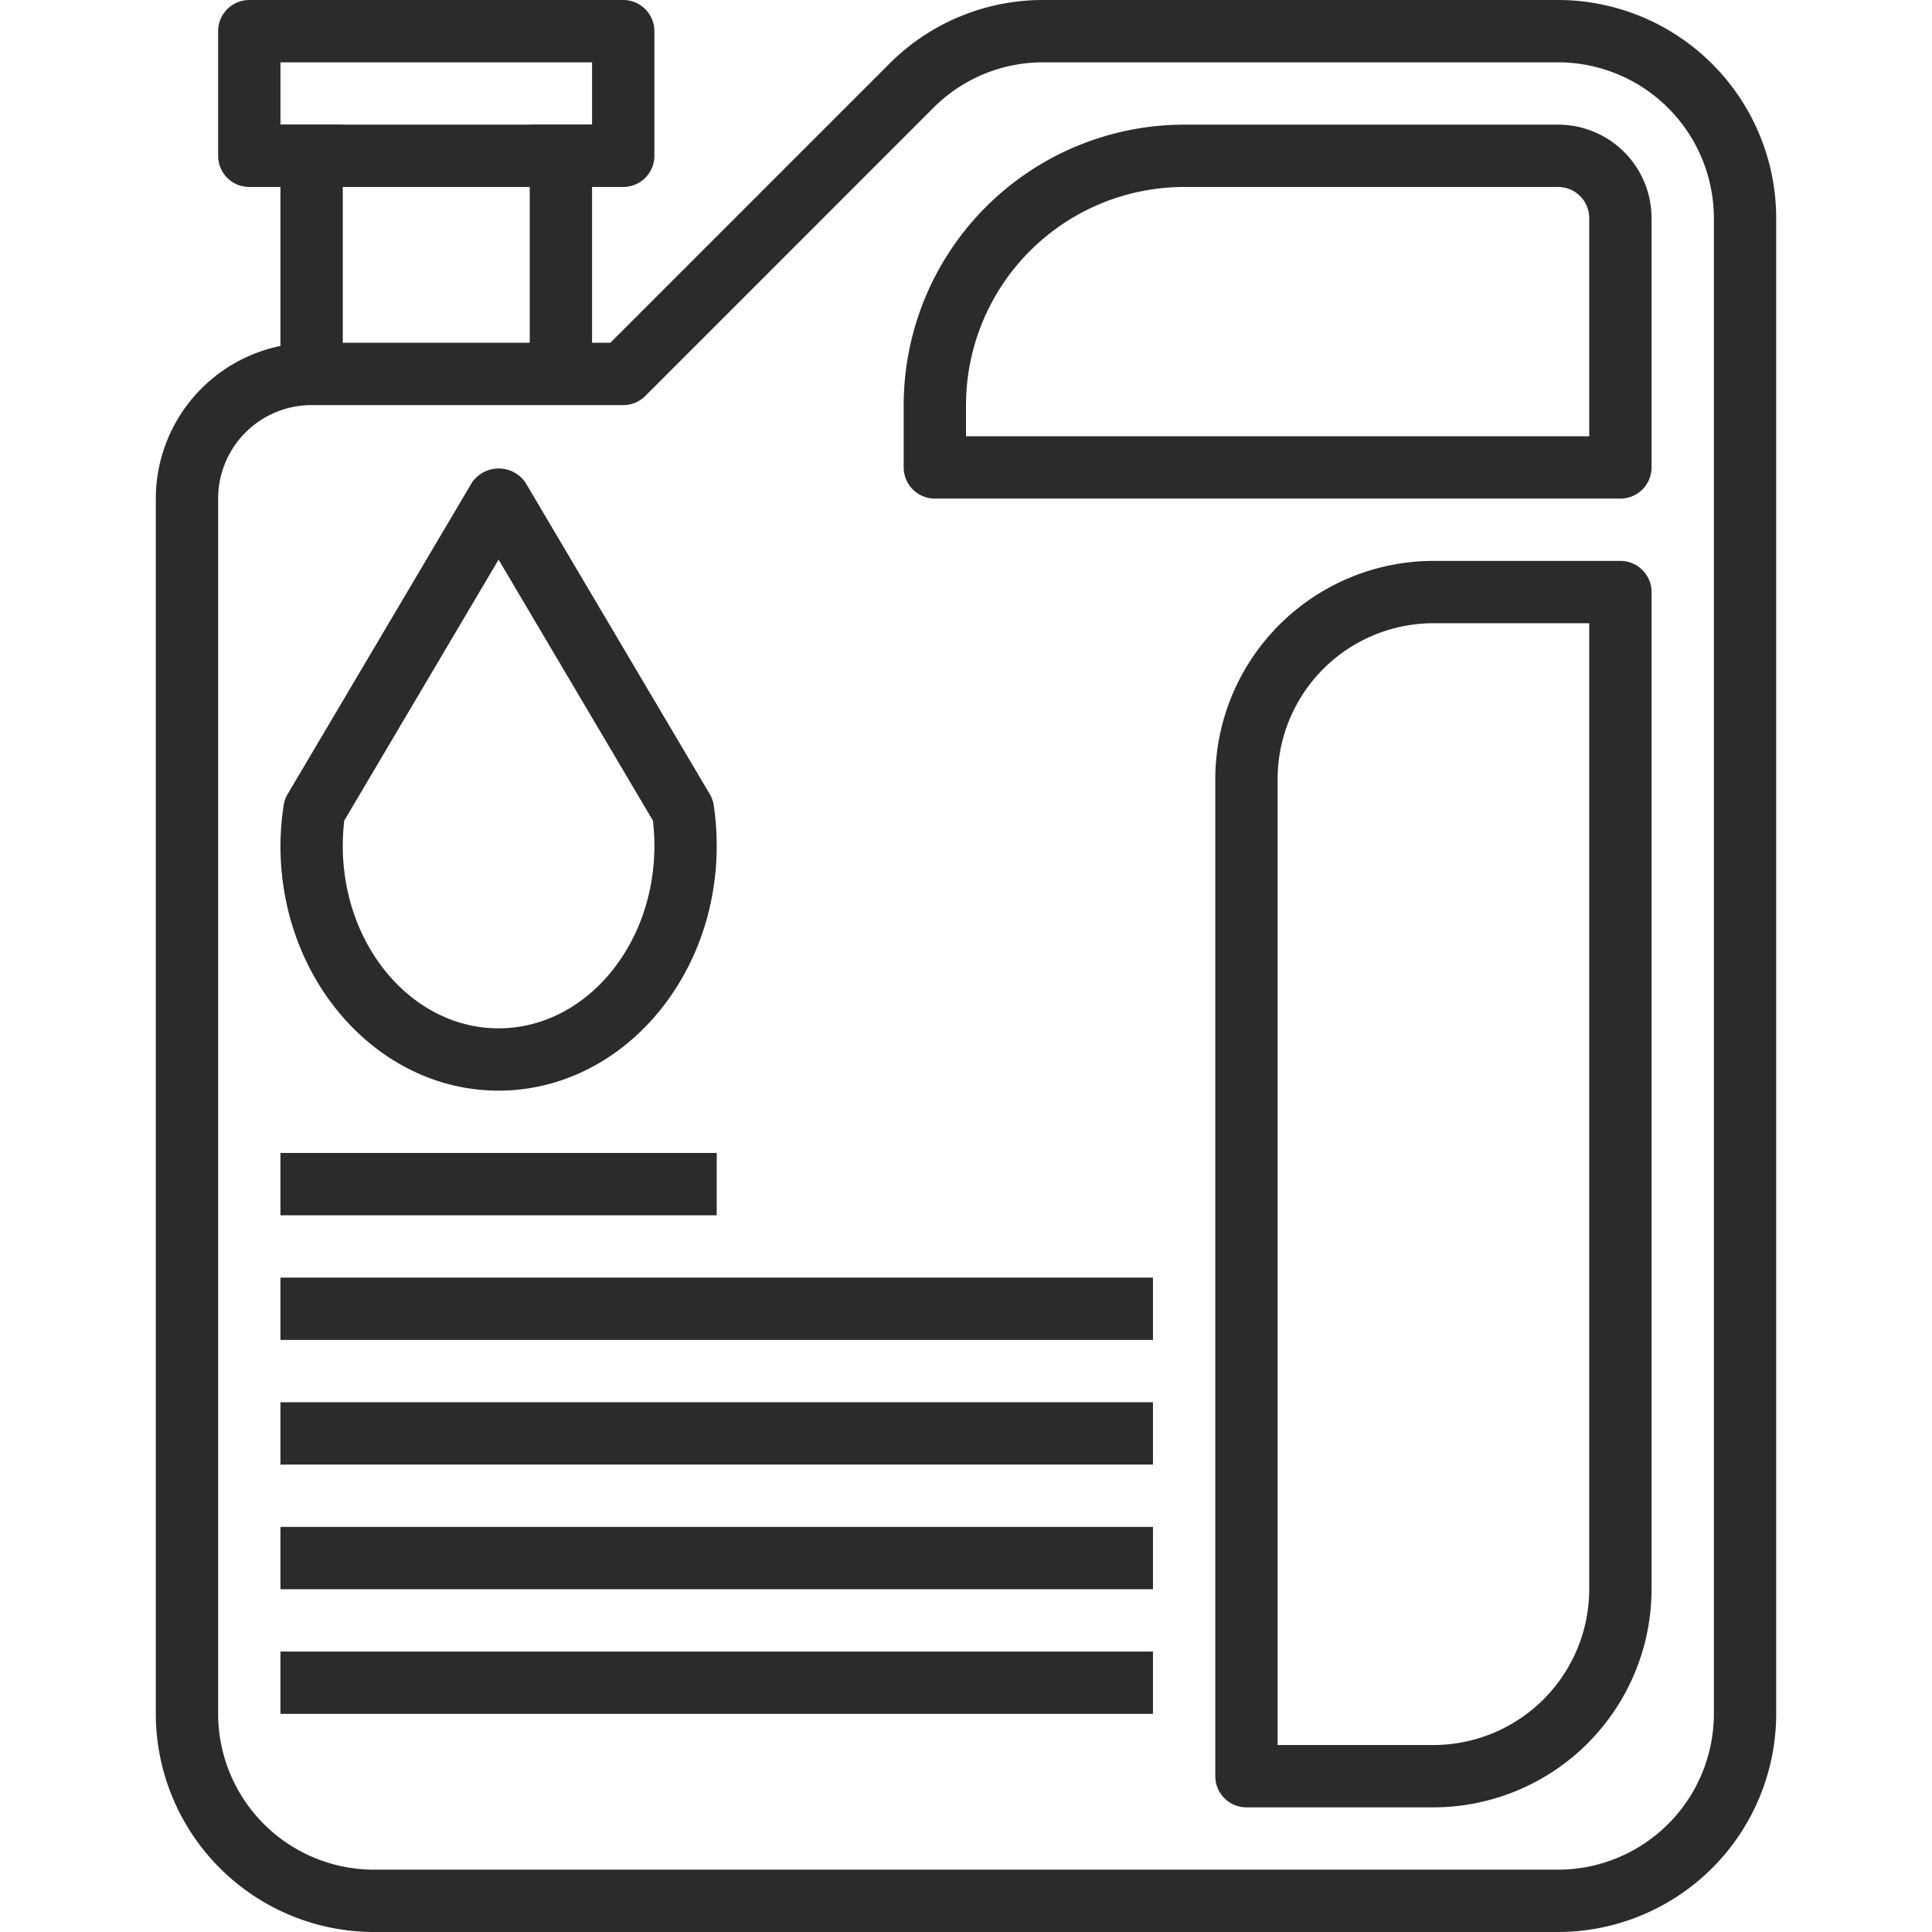
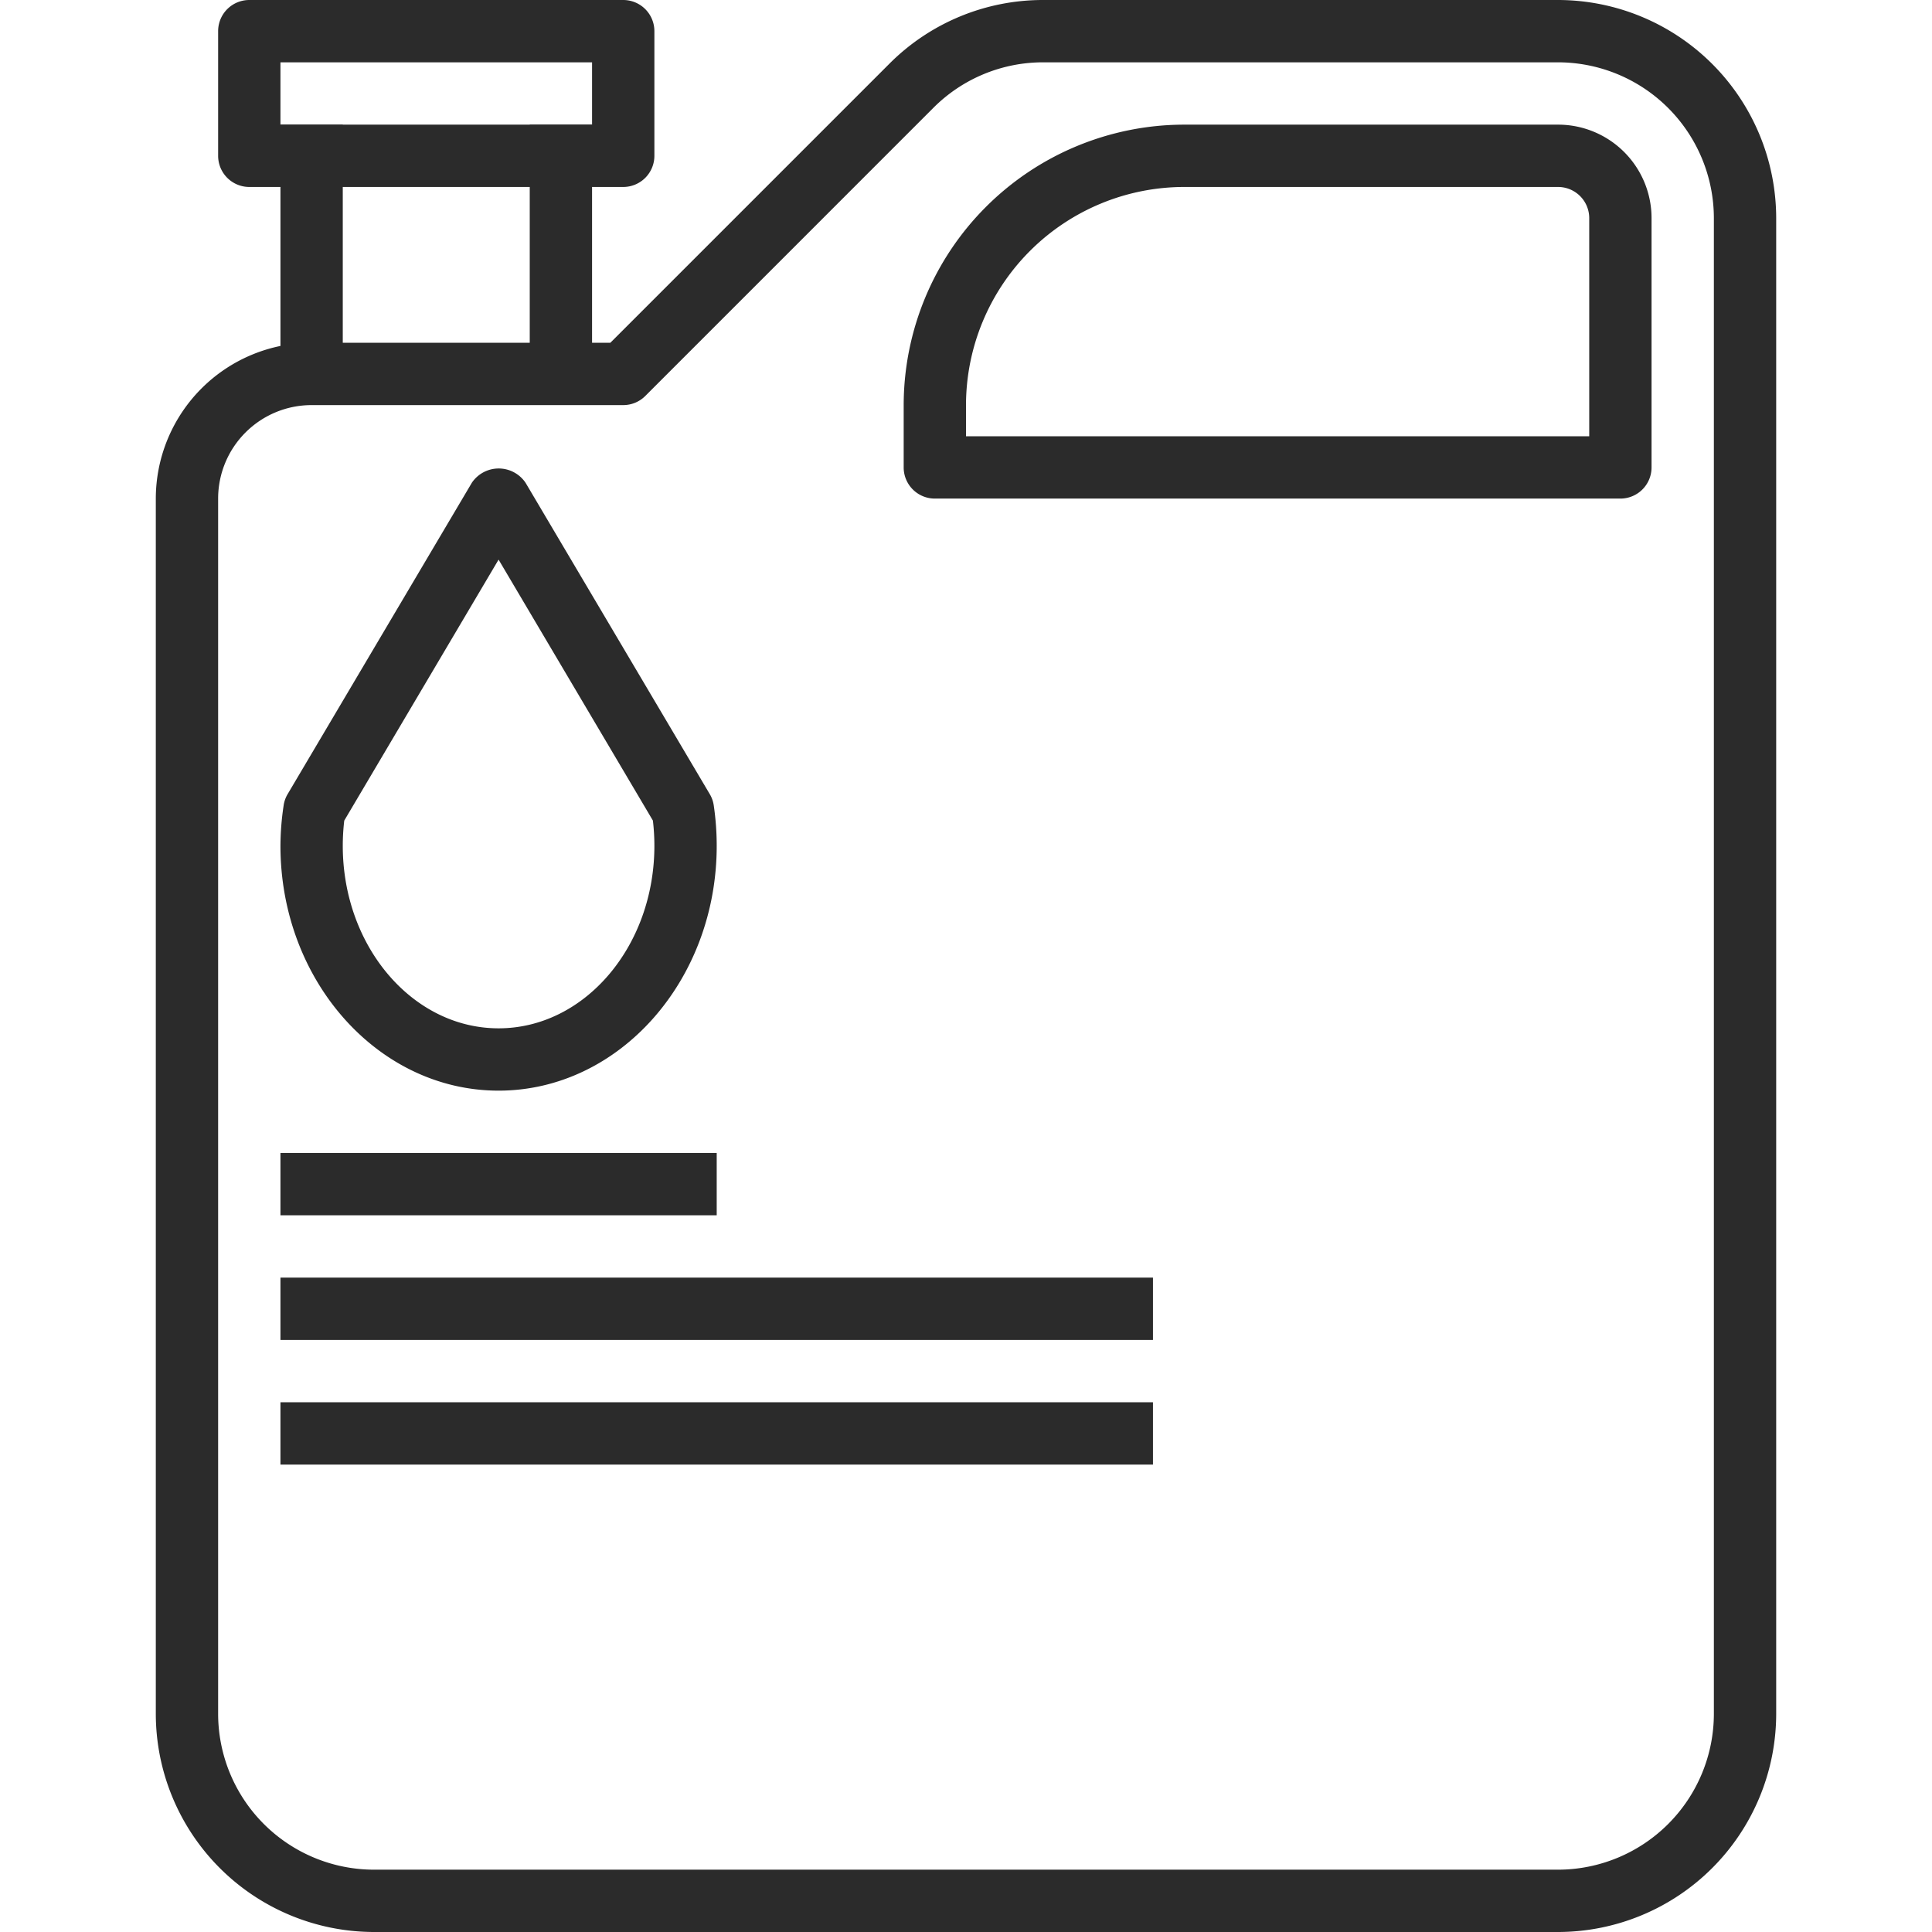
<svg xmlns="http://www.w3.org/2000/svg" id="Capa_1" data-name="Capa 1" viewBox="0 0 496 496">
  <defs>
    <style>.cls-1{fill:#2b2b2b;}</style>
  </defs>
  <title>oil_slider</title>
  <path class="cls-1" d="M400,0H267.88a55.64,55.64,0,0,0-39.59,16.4L156.69,88H80a40.05,40.05,0,0,0-40,40V440a56.07,56.07,0,0,0,56,56H400a56.07,56.07,0,0,0,56-56V56A56.07,56.07,0,0,0,400,0Zm40,440a40.05,40.05,0,0,1-40,40H96a40.05,40.05,0,0,1-40-40V128a24,24,0,0,1,24-24h80a8,8,0,0,0,5.66-2.34L239.6,27.71A39.74,39.74,0,0,1,267.88,16H400a40.05,40.05,0,0,1,40,40Z" />
  <path class="cls-1" d="M160,0H64a8,8,0,0,0-8,8V40a8,8,0,0,0,8,8h96a8,8,0,0,0,8-8V8A8,8,0,0,0,160,0Zm-8,32H72V16h80Z" />
  <path class="cls-1" d="M400,32H304a72.1,72.1,0,0,0-72,72v16a8,8,0,0,0,8,8H416a8,8,0,0,0,8-8V56A24,24,0,0,0,400,32Zm8,80H248v-8a56.07,56.07,0,0,1,56-56h96a8,8,0,0,1,8,8Z" />
-   <path class="cls-1" d="M416,144H368a56.07,56.07,0,0,0-56,56V456a8,8,0,0,0,8,8h48a56.07,56.07,0,0,0,56-56V152A8,8,0,0,0,416,144Zm-8,264a40.05,40.05,0,0,1-40,40H328V200a40.05,40.05,0,0,1,40-40h40Z" />
  <rect class="cls-1" x="72" y="32" width="16" height="64" />
  <rect class="cls-1" x="136" y="32" width="16" height="64" />
  <path class="cls-1" d="M183.25,206.83a7.94,7.94,0,0,0-1-2.9l-47.33-80a8.32,8.32,0,0,0-13.78,0l-47.33,80a7.94,7.94,0,0,0-1,2.9A71.21,71.21,0,0,0,72,217.14C72,251.81,97.12,280,128,280s56-28.19,56-62.86A71.21,71.21,0,0,0,183.25,206.83ZM128,264c-22.06,0-40-21-40-46.86a56,56,0,0,1,.38-6.47l39.62-67,39.62,67a56,56,0,0,1,.38,6.47C168,243,150.06,264,128,264Z" />
  <rect class="cls-1" x="72" y="296" width="112" height="16" />
  <rect class="cls-1" x="72" y="328" width="224" height="16" />
  <rect class="cls-1" x="72" y="360" width="224" height="16" />
-   <rect class="cls-1" x="72" y="392" width="224" height="16" />
-   <rect class="cls-1" x="72" y="424" width="224" height="16" />
</svg>